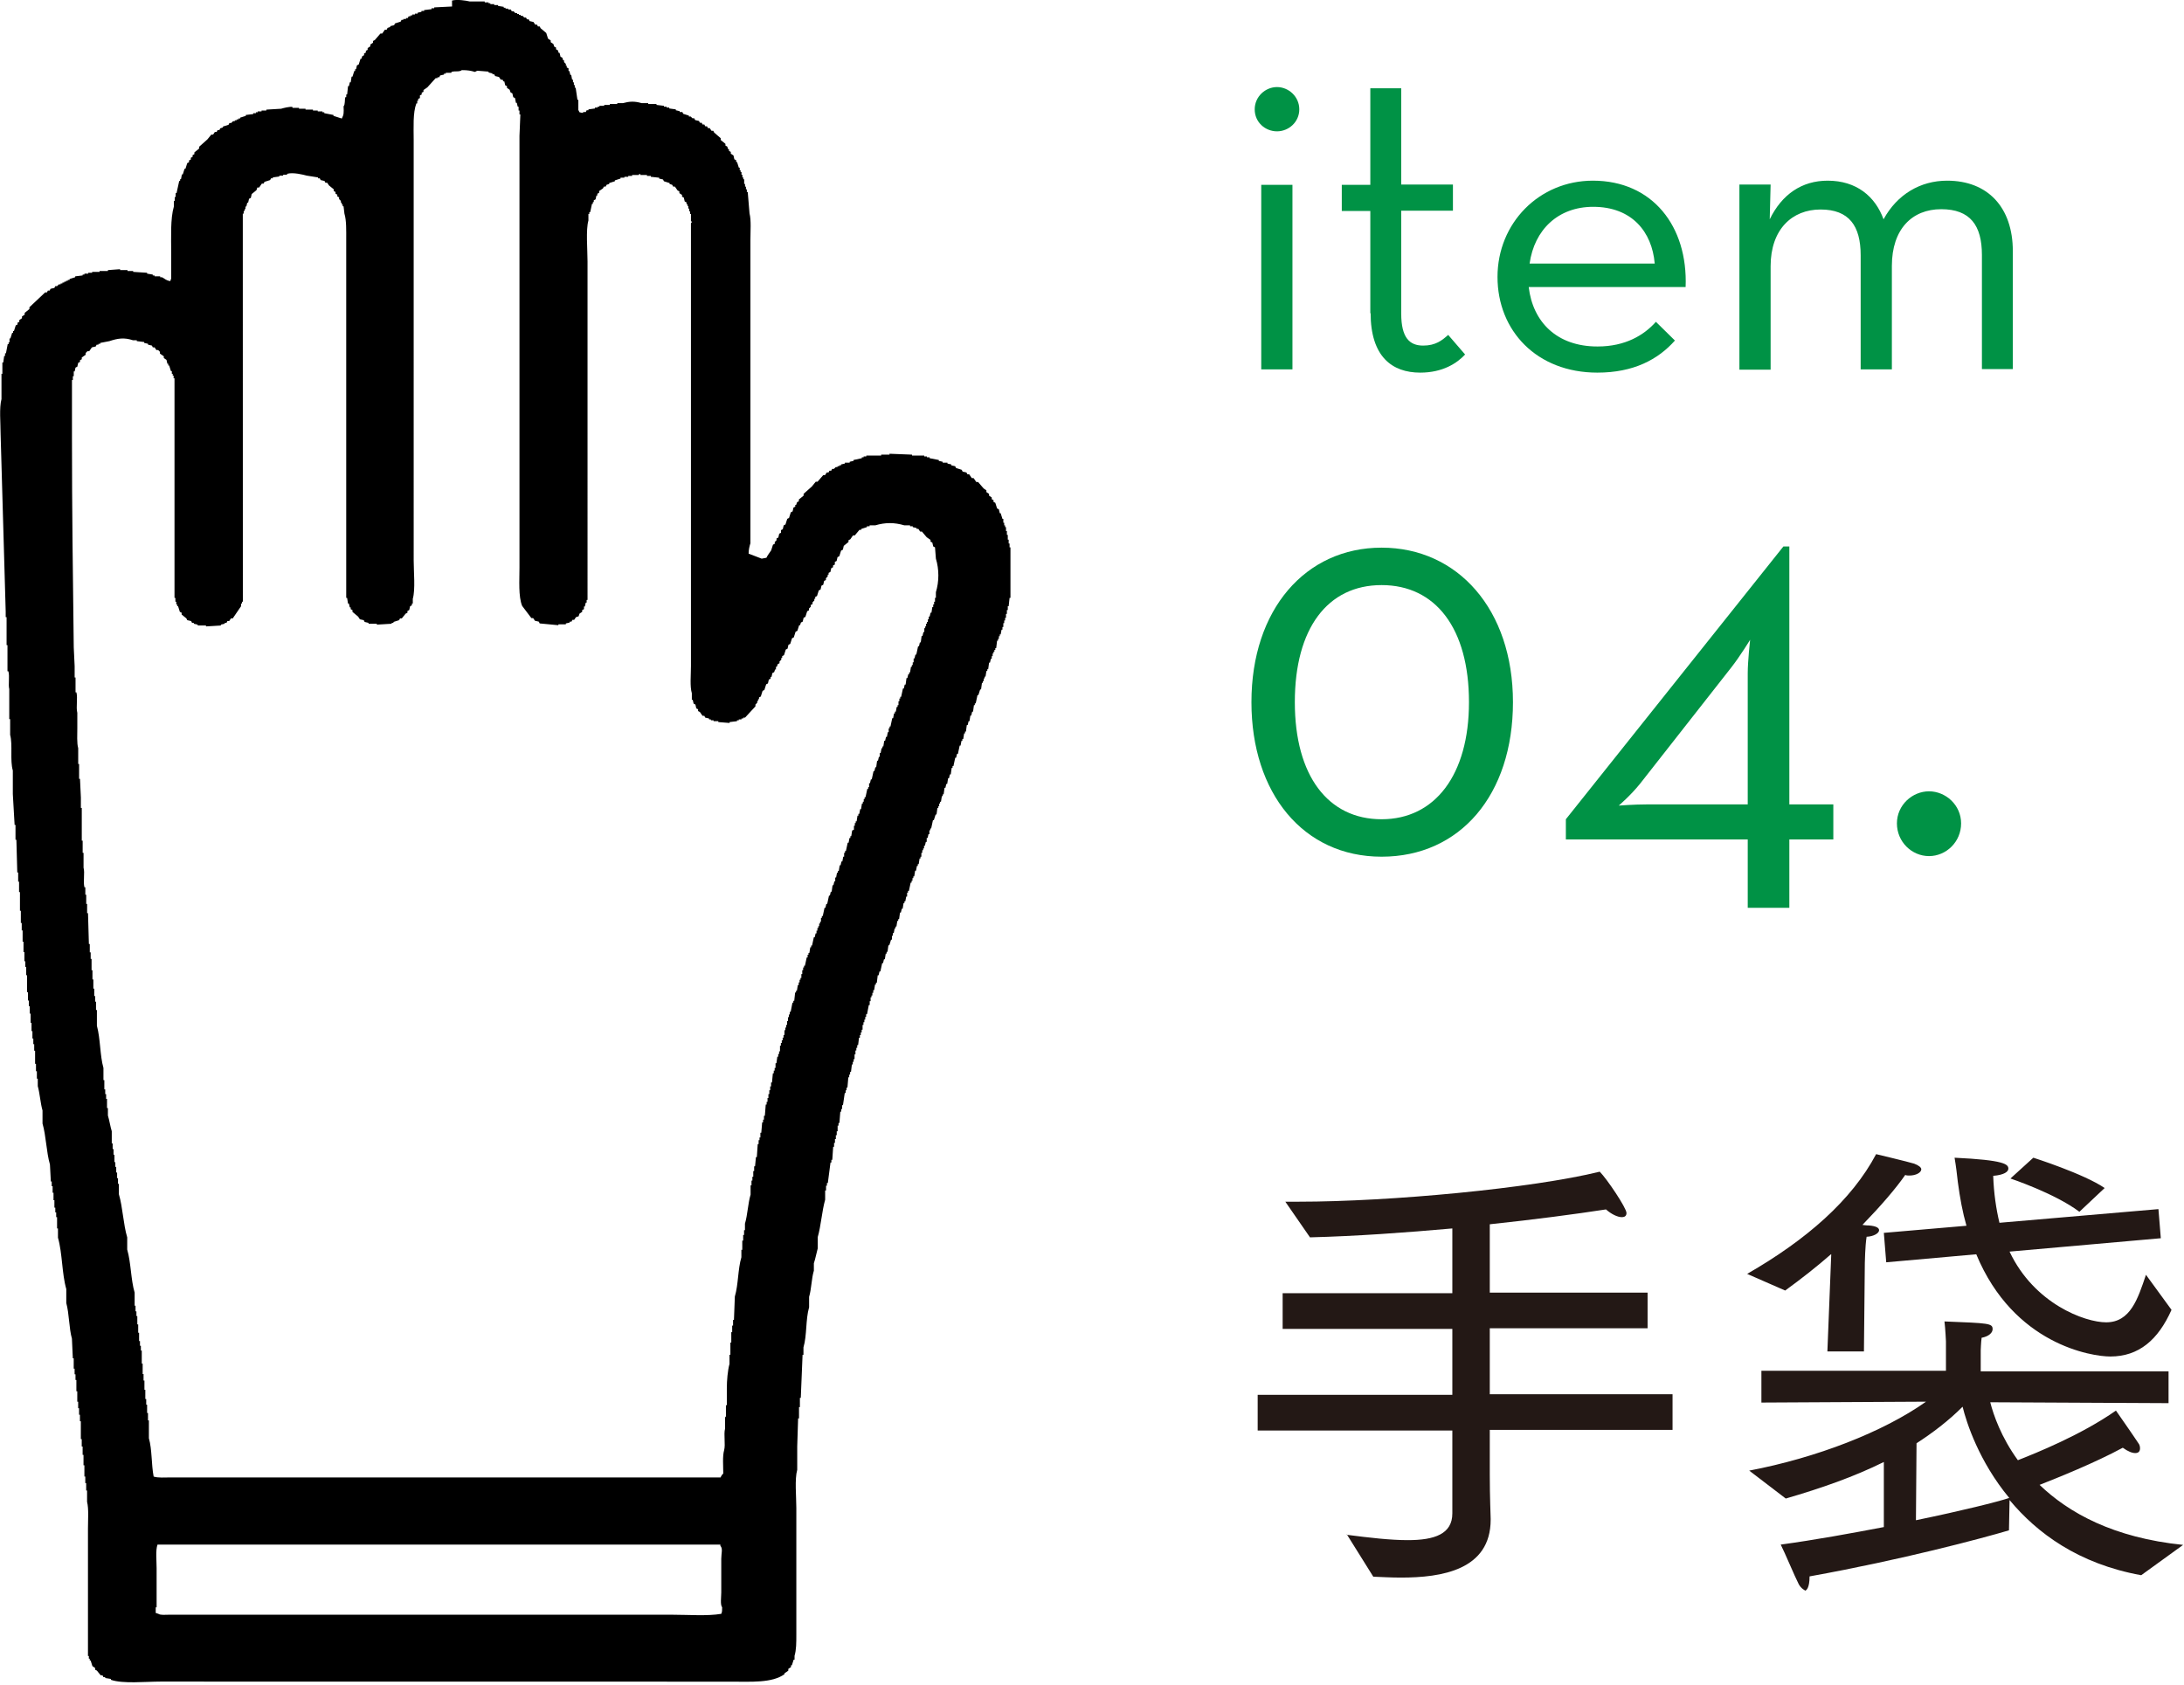
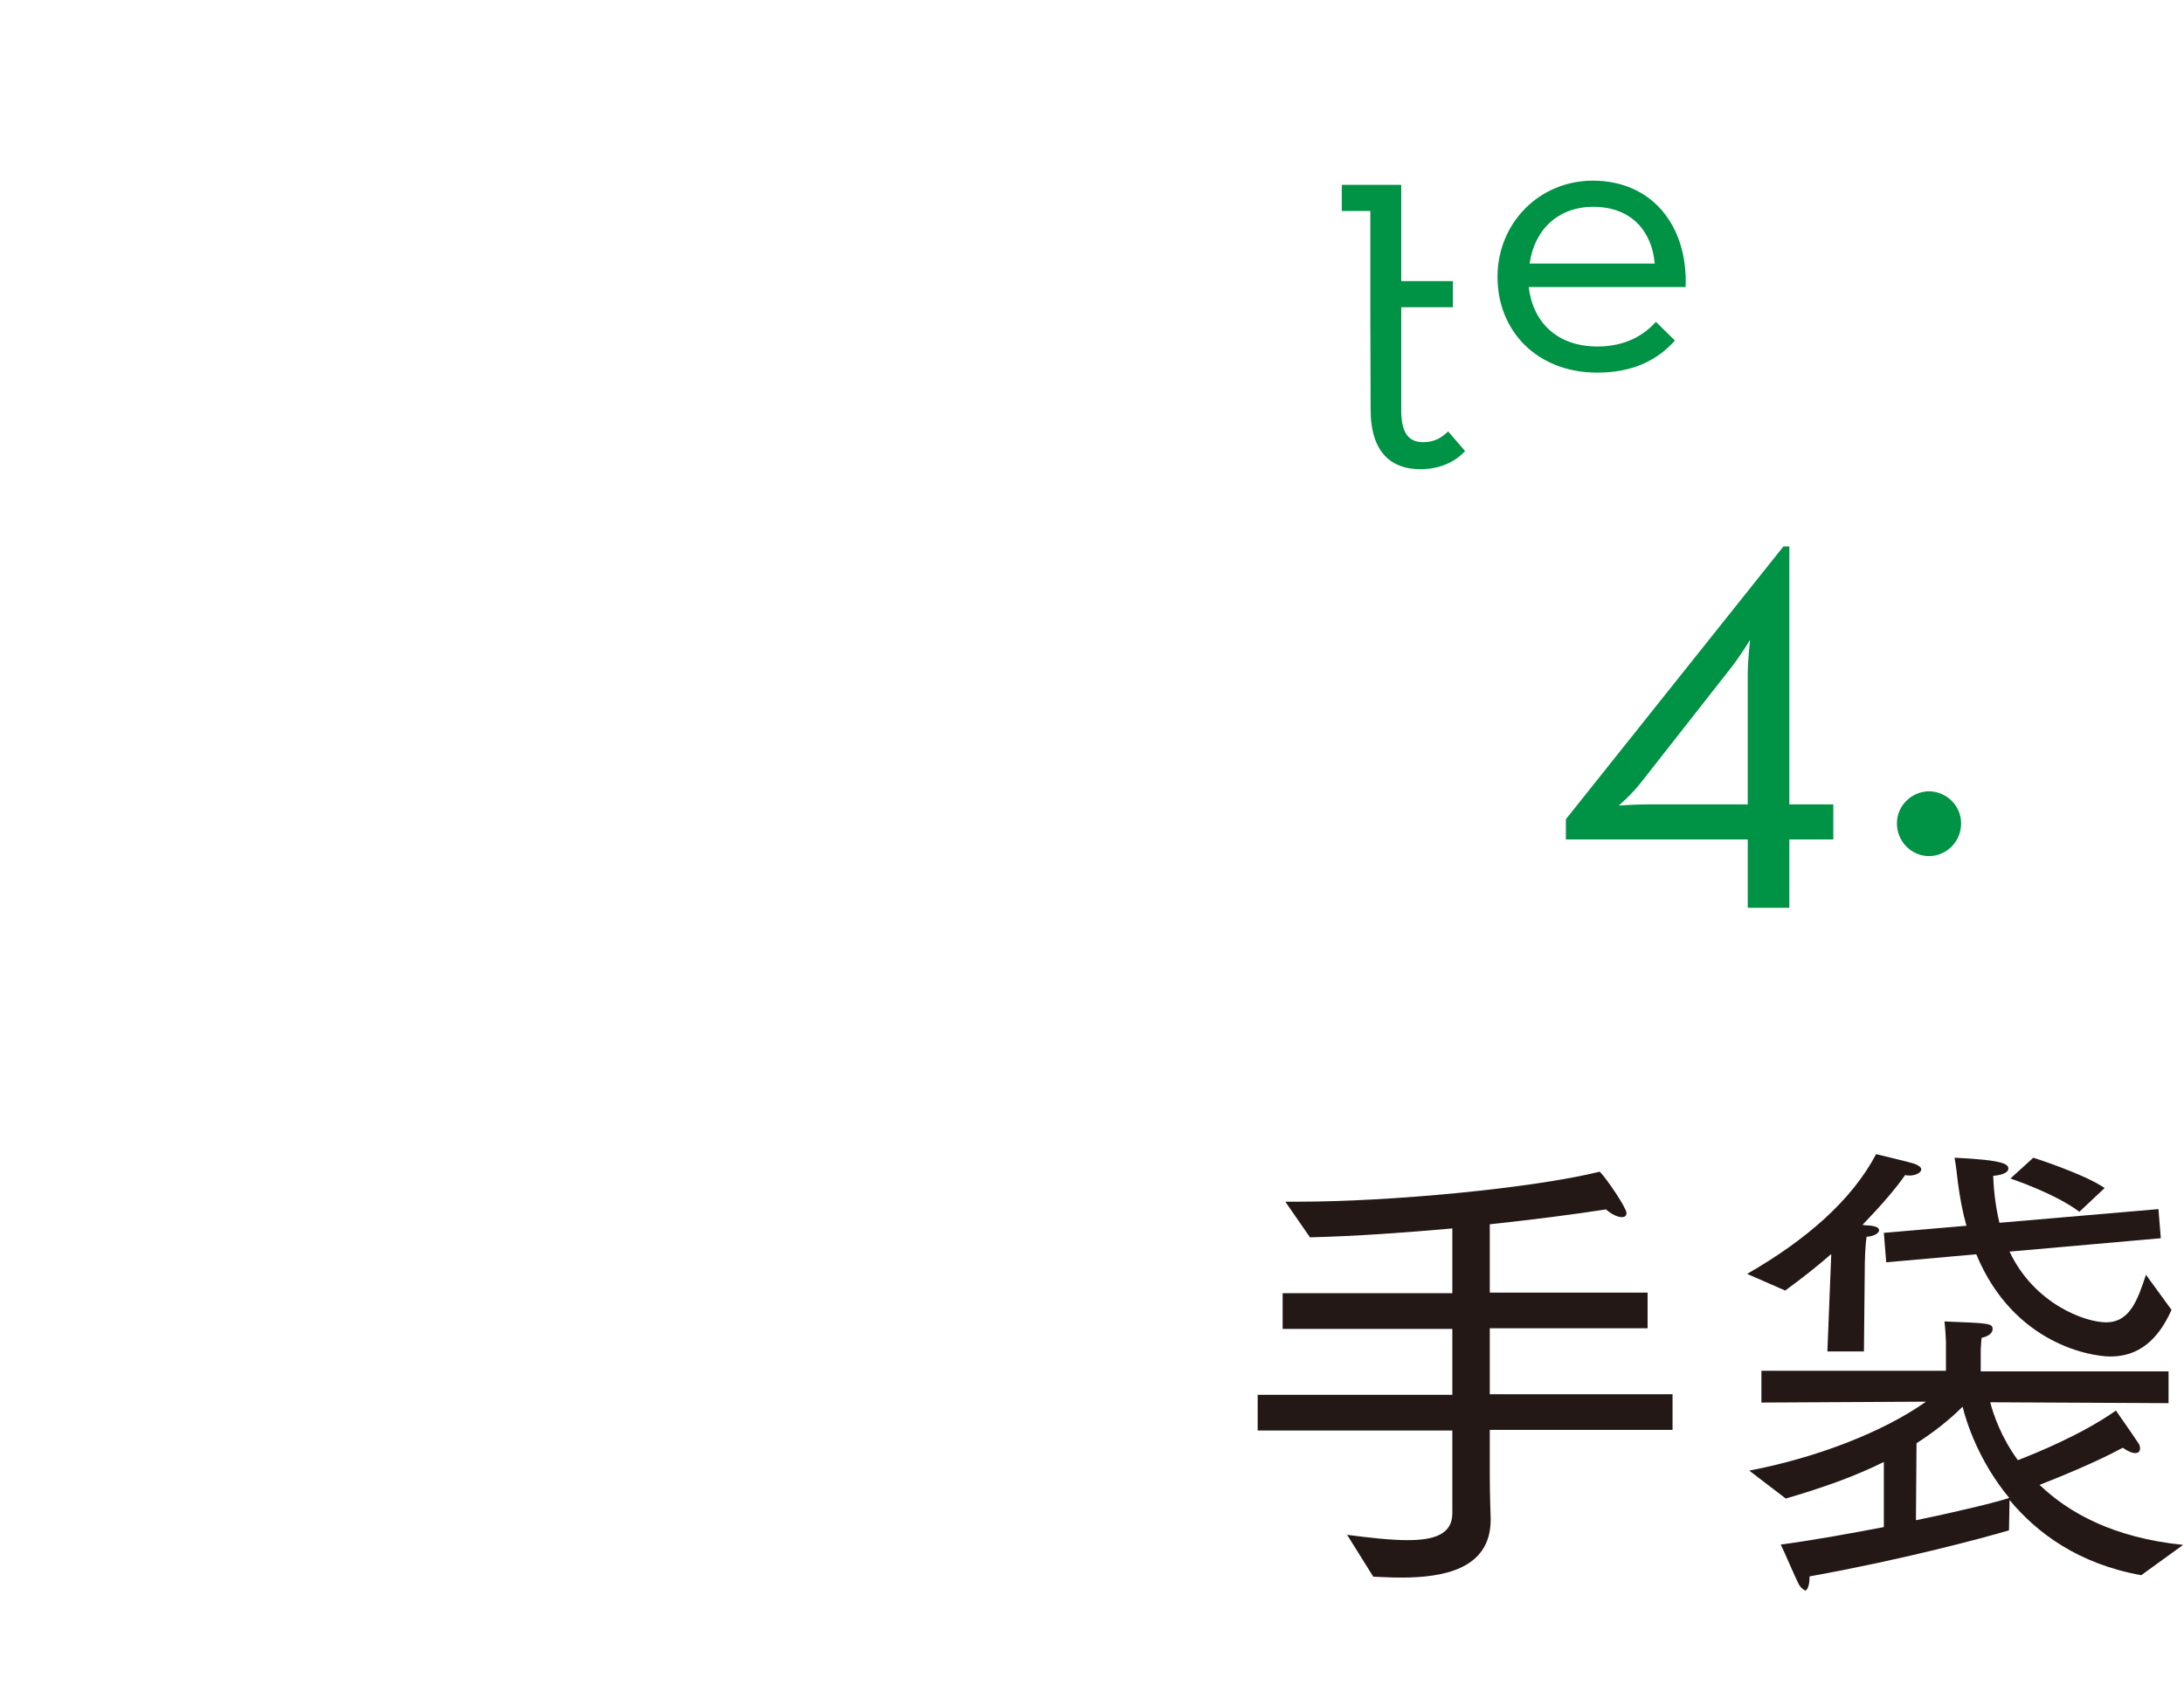
<svg xmlns="http://www.w3.org/2000/svg" id="_イヤー_2" viewBox="0 0 73.49 56.7">
  <defs>
    <style>.cls-1{fill:#009245;}.cls-2{fill:#231815;}.cls-3{fill-rule:evenodd;}</style>
  </defs>
  <g id="obj">
    <g>
-       <path class="cls-3" d="M25.63,18.8l.16-.03c.04-.09,.11-.17,.16-.25l.06-.19,.06-.03v-.06l.06-.06v-.06l.06-.03,.03-.13,.06-.03v-.09l.06-.03,.03-.13,.06-.03,.06-.19,.06-.03,.06-.19,.06-.03,.03-.13,.06-.03v-.06h.03l.03-.09,.06-.03v-.06l.16-.13v-.06l.28-.25,.13-.16h.06l.19-.22h.06l.06-.09h.06l.03-.06h.06l.03-.06h.06l.06-.06h.06v-.03h.06v-.03h.06v-.03l.13-.03v-.03h.16v-.03l.13-.03v-.03l.28-.06v-.03h.06v-.03h.09v-.03h.5v-.03h.28v-.03l.76,.03v.03h.41v.03h.09v.03h.09v.03l.31,.06v.03l.13,.03v.03h.16v.03l.13,.03v.03l.13,.03,.03,.06,.19,.06,.03,.06,.13,.03,.03,.06h.06l.09,.13h.06l.09,.13h.06l.19,.22,.09,.06v.06l.09,.06v.06l.09,.06v.06l.06,.03v.06l.06,.03,.06,.19,.06,.03,.03,.13h.03l.06,.19h.03v.13h.03v.09h.03v.06h.03v.13h.03v.13h.03v.16h.03v.13h.03v.13h.03v1.7h-.03l-.03,.28h-.03v.13h-.03v.13h-.03v.13h-.03v.09h-.03v.09h-.03v.13h-.03v.09h-.03l-.03,.16h-.03v.06h-.03v.09h-.03v.06h-.03l-.03,.25h-.03v.06h-.03v.06h-.03v.06h-.03v.09h-.03v.09h-.03l-.03,.13h-.03l-.03,.22h-.03v.06h-.03l-.03,.19h-.03v.06h-.03v.09h-.03v.06h-.03l-.03,.22h-.03l-.06,.19h-.03l-.06,.28h-.03v.06h-.03l-.03,.22h-.03l-.03,.13h-.03l-.03,.19h-.03l-.03,.13h-.03l-.03,.22h-.03v.06h-.03l-.03,.19h-.03v.06h-.03l-.03,.16h-.03l-.06,.28h-.03l-.03,.13h-.03l-.06,.28h-.03v.06h-.03l-.03,.22h-.03l-.03,.13h-.03l-.03,.19h-.03l-.03,.13h-.03l-.03,.22h-.03v.06h-.03l-.03,.19h-.03v.06h-.03v.09h-.03v.06h-.03l-.03,.22h-.03l-.06,.19h-.03l-.06,.28h-.03v.06h-.03v.13h-.03l-.03,.13h-.03v.13h-.03l-.03,.13h-.03v.09h-.03v.06h-.03v.09h-.03v.13h-.03v.06h-.03l-.03,.19h-.03v.06h-.03l-.03,.16h-.03l-.03,.19h-.03v.06h-.03v.09h-.03v.06h-.03l-.06,.28h-.03v.06h-.03v.13h-.03l-.03,.16h-.03v.06h-.03l-.03,.19h-.03l-.03,.13h-.03l-.03,.22h-.03v.06h-.03l-.03,.19h-.03v.06h-.03l-.03,.16h-.03v.09h-.03v.13h-.03l-.06,.19h-.03l-.03,.22h-.03v.06h-.03l-.03,.19h-.03l-.03,.13h-.03l-.06,.28h-.03l-.03,.13h-.03l-.03,.25h-.03v.06h-.03l-.03,.19h-.03v.09h-.03v.09h-.03v.06h-.03v.13h-.03v.13h-.03l-.06,.31h-.03v.09h-.03v.09h-.03v.09h-.03v.09h-.03v.16h-.03v.09h-.03v.09h-.03v.09h-.03l-.03,.25h-.03v.09h-.03v.09h-.03v.13h-.03v.16h-.03v.09h-.03v.09h-.03l-.03,.25h-.03v.09h-.03v.09h-.03l-.03,.35h-.03v.09h-.03v.09h-.03l-.06,.41h-.03v.13h-.03v.09h-.03l-.03,.38h-.03v.09h-.03v.19h-.03v.13h-.03v.13h-.03v.13h-.03v.13h-.03l-.03,.44h-.03v.09h-.03l-.09,.69h-.03v.09h-.03v.16h-.03v.31c-.11,.39-.14,.88-.25,1.26v.38c-.04,.14-.08,.36-.13,.5v.25c-.08,.26-.08,.61-.16,.88v.35c-.12,.41-.07,.95-.19,1.35v.25h-.03l-.06,1.45h-.03v.31h-.03v.38h-.03l-.03,.94v.79c-.09,.32-.03,.9-.03,1.29v4.25c0,.28,0,.52-.06,.72v.13h-.03l-.06,.19h-.03v.06l-.09,.06v.06l-.13,.09v.03c-.42,.3-1.11,.25-1.82,.25H5.4c-.51,0-1.27,.08-1.67-.06v-.03l-.19-.03v-.03h-.06l-.03-.06h-.06l-.13-.16-.06-.03v-.06l-.09-.06-.06-.19h-.03v-.06h-.03v-.09h-.03v-4.28c0-.29,.03-.68-.03-.91v-.38h-.03v-.25h-.03v-.22h-.03v-.38h-.03v-.35h-.03v-.28h-.03v-.25h-.03v-.6h-.03v-.22h-.03v-.22h-.03v-.22h-.03v-.35h-.03v-.38h-.03v-.19h-.03v-.19h-.03v-.35h-.03l-.03-.66c-.1-.35-.09-.84-.19-1.2v-.47c-.15-.52-.13-1.21-.28-1.73v-.31h-.03v-.38h-.03v-.16h-.03v-.16h-.03v-.25h-.03v-.25h-.03v-.22h-.03v-.16h-.03l-.03-.57c-.12-.41-.13-.97-.25-1.38v-.44c-.07-.24-.09-.57-.16-.82v-.25h-.03v-.25h-.03v-.25h-.03v-.44h-.03v-.22h-.03v-.19h-.03v-.25h-.03v-.28h-.03v-.31h-.03v-.25h-.03v-.19h-.03v-.28h-.03v-.57h-.03v-.28h-.03v-.19h-.03v-.31h-.03v-.35h-.03v-.38h-.03v-.25h-.03v-.41h-.03v-.63h-.03v-.35h-.03v-.31h-.03l-.03-1.1h-.03v-.5h-.03l-.06-1.04v-.79c-.1-.34,0-.86-.09-1.2v-.53h-.03v-1.01c-.04-.15,.02-.43-.03-.6h-.03v-.88h-.03v-.94h-.03v-.19L.02,14.59c0-.36-.05-.86,.03-1.16v-.85h.03v-.38h.03l.03-.22h.03v-.09h.03l.06-.31h.03v-.06h.03v-.13h.03l.06-.19h.03v-.06h.03l.06-.19,.06-.03v-.06l.06-.03v-.06l.09-.06v-.06l.09-.06v-.06l.16-.13v-.06l.53-.5h.06l.03-.06h.06l.03-.06,.13-.03,.03-.06h.06l.06-.06h.06v-.03h.06v-.03h.06v-.03h.06v-.03h.06v-.03h.06v-.03l.19-.06v-.03l.25-.03v-.03h.06v-.03h.13v-.03h.13v-.03h.25v-.03h.28v-.03l.41-.03v.03h.25v.03h.19v.03l.47,.03v.03l.19,.03v.03h.06v.03h.19v.03h.06c.1,.05,.13,.11,.28,.13l.03-.09s0-.67,0-.85c0-.55-.03-1.16,.09-1.57v-.19h.03v-.13h.03v-.13h.03l.09-.41h.03v-.06h.03l.03-.16h.03l.06-.19h.03l.06-.19,.06-.03v-.06l.06-.03v-.06l.06-.03v-.06l.06-.03v-.06l.16-.13v-.06l.28-.25,.13-.16h.06l.06-.09h.06l.03-.06h.06l.03-.06,.09-.03v-.03l.19-.06,.03-.06h.06l.06-.06h.06v-.03h.06v-.03h.06v-.03h.06v-.03l.19-.06v-.03l.25-.03v-.03h.09v-.03h.06v-.03h.13v-.03h.16v-.03l.5-.03c.06-.02,.3-.08,.38-.06v.03h.22v.03h.22v.03h.25v.03h.16v.03h.16v.03h.06v.03l.31,.06v.03l.28,.09c.07-.13,.07-.2,.06-.41,.06-.07,.03-.21,.06-.31h.03v-.09h.03l.03-.28h.03l.03-.13h.03l.03-.19h.03l.06-.19h.03v-.06h.03l.03-.13,.06-.03,.06-.19h.03l.03-.09,.06-.03v-.06l.06-.03v-.06l.06-.03v-.06l.09-.06v-.06l.09-.06v-.06l.06-.03,.19-.22h.06l.09-.13h.06l.03-.06,.09-.03v-.03l.13-.03,.03-.06,.19-.06,.03-.06h.06v-.03h.09v-.03h.06l.03-.06h.06v-.03h.06v-.03h.09v-.03h.09v-.03l.13-.03v-.03h.09v-.03l.25-.03v-.03h.09v-.03l.6-.03V.02c.16-.05,.48,0,.6,.03h.5v.03h.13v.03h.06v.03h.13v.03h.13v.03l.19,.03v.03h.06v.03h.09v.03h.09l.03,.06h.06l.06,.06h.06v.03h.06v.03h.06v.03h.06l.06,.06h.06l.03,.06h.06l.03,.06,.13,.03,.06,.09h.06l.03,.06h.06l.03,.06,.19,.16,.06,.19,.09,.06v.06l.09,.06,.03,.09,.06,.03v.06l.06,.03,.03,.09h.03l.03,.13,.06,.03,.03,.09h.03v.06l.06,.06v.06h.03v.06l.06,.03v.09h.03l.03,.13h.03l.03,.16h.03v.09h.03v.09h.03v.09h.03l.06,.41h.03v.35s.02,0,.03,.06c.05,.02,.05,.02,.13,.03v-.03h.09l.03-.06h.06v-.03l.22-.03v-.03h.09v-.03h.06v-.03h.16v-.03h.19v-.03h.25v-.03h.19c.22-.06,.39-.07,.63,0h.22v.03h.28v.03l.25,.03v.03h.09v.03h.09v.03l.22,.03v.03l.13,.03v.03h.09l.03,.06,.19,.06v.03h.06l.06,.06h.06l.03,.06,.13,.03,.03,.06h.06l.03,.06h.06l.03,.06h.06l.03,.06h.06l.06,.09h.06l.03,.06,.22,.19v.06l.16,.13v.06l.06,.03,.03,.09h.03v.06l.06,.03v.06l.09,.06,.03,.13,.06,.03v.06h.03l.06,.19h.03v.09h.03v.06h.03v.09h.03v.09h.03v.06h.03v.16h.03v.09h.03v.09h.03v.09h.03l.06,.72c.06,.23,.03,.6,.03,.88v10.22c-.03,.1-.06,.21-.06,.35ZM16.06,2.38l.38,.03v.03l.13,.03v.03h.06l.03,.06,.13,.03,.06,.09h.06l.03,.06h.03l.03,.13,.06,.03v.06l.09,.06,.03,.09,.06,.03,.03,.13,.06,.03,.03,.16h.03l.03,.13h.03v.13h.03v.13h.03l-.03,.72v14.53c0,.44-.04,.97,.09,1.29l.31,.41h.06l.06,.09,.13,.03,.03,.06,.63,.06v-.03h.25v-.03l.13-.03v-.03h.06l.03-.06h.06l.06-.09,.09-.03,.03-.09,.09-.06v-.06l.06-.03v-.09h.03l.03-.13h.03v-.09h.03V8.8c0-.39-.06-1.07,.03-1.38v-.22h.03v-.06h.03l.06-.28h.03v-.06h.03v-.06l.06-.03,.03-.13h.03v-.06l.06-.03v-.06l.13-.09,.03-.06h.06l.03-.06,.09-.03v-.03l.19-.06v-.03l.19-.06v-.03h.13v-.03h.13v-.03h.13v-.03h.22s0-.04,.06-.03v.03h.22v.03h.13v.03l.28,.03v.03l.13,.03,.03,.06,.19,.06v.03l.09,.03,.03,.06h.06l.09,.13,.06,.03v.06l.09,.06v.06l.06,.03,.03,.13,.06,.03v.06h.03v.06h.03v.09h.03v.09h.03v.09h.03v.25h.03c0,.05-.03,.06-.03,.06v14.91c0,.29-.04,.68,.03,.91v.22h.03l.03,.13,.06,.03,.03,.13,.06,.03v.06l.06,.03,.09,.13h.06l.03,.06,.13,.03v.03h.06v.03h.09v.03h.16v.03l.38,.03v-.03l.25-.03v-.03h.06v-.03h.09v-.03h.06v-.03h.06l.35-.38v-.06l.06-.06v-.06h.03v-.06h.03v-.06l.06-.03,.06-.19,.06-.03,.06-.19,.06-.03,.03-.13,.06-.03v-.06h.03l.03-.13,.06-.03,.03-.09h.03v-.09h.03l.03-.09,.06-.03v-.06l.06-.06v-.06h.03v-.06l.06-.03,.06-.19,.06-.03,.03-.13,.06-.03,.06-.19,.06-.03,.06-.19,.06-.03,.06-.19h.03l.03-.09,.06-.03,.03-.13,.06-.03,.06-.19,.06-.03v-.06l.06-.06v-.06l.06-.03v-.06l.06-.06v-.06h.03v-.06l.06-.03,.06-.19,.06-.03,.03-.13,.06-.03,.03-.13,.06-.03v-.06l.06-.06v-.06h.03v-.06l.06-.03,.03-.13,.06-.03v-.06l.06-.03v-.09l.06-.03,.03-.13,.06-.03,.06-.19,.06-.03,.03-.13,.16-.13v-.06l.06-.03,.09-.13h.06l.16-.19h.06v-.03l.19-.06v-.03h.09v-.03h.19c.34-.1,.64-.1,.98,0h.19v.03h.09v.03l.13,.03v.03h.06l.06,.09h.06l.16,.19,.13,.09v.06l.06,.03,.03,.13,.06,.03,.03,.38c.11,.36,.11,.77,0,1.13v.19h-.03v.13h-.03v.09h-.03v.09h-.03l-.03,.19h-.03l-.03,.13h-.03v.09h-.03v.09h-.03v.06h-.03v.09h-.03v.06h-.03v.13h-.03l-.03,.13h-.03l-.03,.22h-.03l-.03,.13h-.03l-.06,.28h-.03l-.03,.13h-.03v.13h-.03v.09h-.03v.06h-.03l-.03,.19h-.03v.06h-.03l-.03,.13h-.03l-.03,.22h-.03l-.03,.13h-.03l-.06,.28h-.03v.06h-.03v.09h-.03v.13h-.03v.06h-.03l-.03,.16h-.03v.06h-.03l-.03,.16h-.03l-.06,.28h-.03v.06h-.03v.13h-.03l-.03,.16h-.03l-.03,.13h-.03l-.03,.19h-.03v.06h-.03l-.03,.16h-.03v.13h-.03l-.03,.13h-.03l-.03,.22h-.03l-.03,.13h-.03l-.06,.28h-.03l-.03,.13h-.03v.13h-.03v.06h-.03l-.06,.28h-.03v.06h-.03v.09h-.03v.06h-.03l-.03,.19h-.03l-.03,.16h-.03v.06h-.03l-.03,.19h-.03v.06h-.03v.09h-.03v.13l-.06,.03-.03,.19h-.03v.06h-.03l-.03,.16h-.03l-.06,.28h-.03v.06h-.03v.13h-.03l-.03,.16h-.03l-.03,.13h-.03l-.03,.19h-.03v.06h-.03l-.03,.16h-.03v.13h-.03l-.03,.13h-.03l-.03,.22h-.03l-.03,.13h-.03l-.06,.28h-.03l-.03,.13h-.03l-.06,.28h-.03v.06h-.03v.13h-.03v.06h-.03v.09h-.03v.06h-.03v.09h-.03v.09h-.03l-.03,.13h-.03l-.06,.28h-.03v.06h-.03l-.03,.19h-.03v.06h-.03v.09h-.03l-.06,.28h-.03v.06h-.03v.09h-.03v.13h-.03v.13h-.03v.06h-.03v.09h-.03v.09h-.03l-.03,.19h-.03v.06h-.03l-.03,.28h-.03v.06h-.03l-.06,.31h-.03v.09h-.03v.09h-.03v.13h-.03v.13h-.03v.09h-.03v.09h-.03v.16h-.03v.09h-.03v.09h-.03v.09h-.03v.09h-.03v.19h-.03v.09h-.03v.09h-.03l-.03,.22h-.03v.16h-.03v.09h-.03v.09h-.03l-.03,.31h-.03v.13h-.03v.13h-.03v.13h-.03v.13h-.03v.13h-.03v.09h-.03l-.03,.38h-.03v.13h-.03v.09h-.03l-.03,.35h-.03v.16h-.03v.09h-.03v.13h-.03l-.03,.44h-.03l-.03,.31h-.03v.16h-.03v.19h-.03v.13h-.03v.16h-.03v.31c-.09,.3-.1,.68-.19,.98v.22h-.03v.16h-.03v.19h-.03v.31h-.03v.25c-.12,.4-.1,.92-.22,1.32l-.03,.79h-.03v.19h-.03v.22h-.03v.35h-.03v.41h-.03v.31c-.06,.21-.09,.56-.09,.82v.57h-.03v.38s-.03,0-.03,.06v.35c-.05,.19,.02,.53-.03,.72-.06,.2-.03,.54-.03,.79-.04,.03-.07,.08-.09,.13H5.74c-.19,0-.43,.02-.57-.03-.08-.42-.05-.9-.16-1.29v-.6h-.03v-.25h-.03v-.28h-.03v-.19h-.03v-.31h-.03v-.31h-.03v-.22h-.03v-.35h-.03v-.44h-.03v-.16h-.03v-.16h-.03v-.28h-.03v-.28h-.03v-.28h-.03v-.16h-.03v-.19h-.03v-.44c-.13-.44-.12-1-.25-1.45v-.41c-.13-.43-.15-1.01-.28-1.45v-.35h-.03v-.19h-.03v-.19h-.03v-.19h-.03v-.16h-.03v-.25h-.03v-.19h-.03v-.19h-.03v-.41c-.05-.16-.08-.37-.13-.53v-.25h-.03v-.31h-.03v-.16h-.03v-.16h-.03v-.31h-.03v-.41c-.12-.42-.1-.98-.22-1.42v-.53h-.03v-.28h-.03v-.19h-.03v-.25h-.03v-.31h-.03v-.31h-.03v-.38h-.03v-.22h-.03v-.28h-.03l-.03-1.04h-.03v-.31h-.03v-.31h-.03v-.25h-.03c-.05-.19,.02-.49-.03-.66v-.5h-.03v-.41h-.03v-1.1h-.03v-.35l-.03-.63h-.03v-.5h-.03v-.53c-.05-.17-.03-.47-.03-.69v-.5c-.05-.19,.02-.5-.03-.69h-.03v-.5h-.03v-.38l-.03-.63c-.03-2.39-.06-4.64-.06-7.05v-1.95h.03v-.13h.03v-.16h.03l.03-.13,.06-.03,.03-.13,.06-.03v-.06l.06-.03v-.06l.13-.09v-.06l.06-.06h.06l.09-.13,.13-.03,.03-.06h.06v-.03h.06v-.03l.31-.06c.27-.09,.49-.13,.79-.03h.13v.03l.25,.03v.03l.13,.03v.03l.13,.03,.03,.06h.06l.06,.09h.06l.06,.06v.06l.13,.09v.06l.09,.06,.03,.13h.03v.06h.03l.06,.19h.03v.09h.03v.06h.03v.09h.03v7.39h.03v.13h.03v.09h.03v.06h.03l.06,.19,.06,.03v.06l.16,.13,.03,.06,.13,.03,.03,.06h.06v.03l.13,.03v.03h.28v.03l.5-.03v-.03l.13-.03v-.03h.06l.03-.06h.06l.06-.09h.06l.28-.41v-.09h.03v-.06h.03V7.19h.03v-.09h.03v-.06h.03v-.09h.03l.03-.13h.03l.03-.13,.06-.03,.03-.13,.16-.13,.03-.09h.06l.09-.13h.06l.03-.06,.19-.06,.03-.06h.06v-.03l.22-.03v-.03h.13v-.03h.13v-.03c.2-.06,.55,.03,.66,.06l.38,.06v.03h.06l.03,.06,.13,.03,.03,.06h.06l.06,.09,.16,.13v.06l.06,.03v.06l.06,.03v.06l.06,.03v.06l.06,.06v.06h.03v.06h.03v.06h.03l.03,.25c.07,.23,.06,.56,.06,.88v12.05h.03l.03,.19h.03l.03,.13h.03v.06l.06,.03v.06l.19,.16,.06,.09,.13,.03,.03,.06,.13,.03v.03h.28v.03l.5-.03v-.03h.06v-.03l.19-.06,.03-.06h.06l.13-.16,.06-.03v-.06l.06-.03,.03-.13,.06-.03v-.06h.03v-.16c.09-.31,.03-.91,.03-1.29V4.71c0-.43-.03-.91,.09-1.23h.03v-.09h.03v-.06l.06-.03v-.09l.06-.03v-.06l.06-.03v-.06l.13-.09,.28-.31h.06v-.03h.06l.03-.06,.13-.03v-.03h.06v-.03h.19v-.03c.13-.04,.26,.01,.35-.06,.21,0,.3,.02,.44,.06Zm8.18,49.61v.03c.09,.1,.03,.25,.03,.44v1.13c0,.14-.04,.42,.03,.5,0,.1,0,.16-.03,.22-.47,.08-1.11,.03-1.64,.03H5.68c-.11,0-.28,.02-.35-.03l-.09-.03v-.19h.03v-1.32c0-.25-.04-.59,.03-.79H24.24Z" />
      <g>
        <g>
          <path class="cls-2" d="M45.32,51.65c.77,.1,1.47,.18,2.05,.18,.91,0,1.5-.21,1.5-.9v-2.79h-6.55v-1.2h6.55v-2.22h-5.71v-1.2h5.71v-2.18c-1.57,.14-3.22,.26-4.79,.3l-.83-1.2h.45c3.09,0,7.86-.45,10.13-1.01,.24,.24,.9,1.22,.9,1.39,0,.1-.06,.14-.16,.14-.14,0-.35-.1-.53-.26-1.04,.16-2.4,.34-3.91,.5v2.3h5.31v1.2h-5.31v2.22h6.15v1.2h-6.15v1.5c0,.78,.03,1.38,.03,1.49v.03c0,1.7-1.66,1.95-3.02,1.95-.34,0-.66-.02-.93-.03l-.9-1.44Z" />
          <path class="cls-2" d="M61.61,42.21c-.48,.42-.99,.82-1.54,1.22l-1.28-.56c2-1.15,3.52-2.48,4.34-4.03,0,0,1.09,.26,1.28,.32,.16,.06,.24,.13,.24,.19,0,.11-.18,.21-.4,.21-.05,0-.1,0-.14-.02-.32,.46-.82,1.04-1.44,1.68,.11,.02,.21,.02,.22,.02,.24,.02,.34,.08,.34,.16,0,.1-.18,.21-.42,.22-.05,.3-.06,.88-.06,.88l-.03,2.98h-1.23l.13-3.27Zm-.87,11.3c-.06,0-.16-.1-.21-.19-.14-.27-.48-1.09-.61-1.34,1.17-.16,2.37-.38,3.47-.59v-2.19c-1.01,.5-2.1,.88-3.3,1.23l-1.23-.94c2.26-.43,4.51-1.3,5.95-2.32l-5.54,.03v-1.07h6.21v-.99s-.02-.43-.05-.67c1.49,.06,1.62,.06,1.62,.26,0,.11-.11,.24-.37,.29-.02,.14-.03,.42-.03,.42v.71h6.32v1.07l-6-.03c.11,.43,.37,1.18,.93,1.95,.61-.24,2.13-.85,3.3-1.67,0,0,.58,.83,.75,1.09,.05,.06,.06,.13,.06,.18,0,.1-.05,.16-.16,.16-.1,0-.24-.05-.42-.18-.94,.51-2.19,1.01-2.8,1.25,.98,.94,2.48,1.78,4.83,2.02l-1.41,1.02c-2.11-.38-3.51-1.42-4.43-2.53l-.02,1.02c-.91,.27-3.6,.99-6.71,1.55,0,.4-.11,.48-.16,.48h-.02Zm2.64-12.02l2.79-.24c-.13-.45-.22-.94-.29-1.47-.03-.27-.06-.53-.11-.82,1.68,.08,1.81,.22,1.81,.37,0,.1-.14,.21-.51,.24,.02,.59,.1,1.12,.21,1.58l5.35-.46,.08,.98-5.09,.45c.83,1.76,2.54,2.38,3.25,2.38,.82,0,1.07-.8,1.34-1.6l.86,1.18c-.45,1.01-1.1,1.57-2.06,1.57-.62,0-3.25-.4-4.51-3.44l-3.03,.27-.08-.99Zm1.09,9.67c1.55-.32,2.75-.62,3.14-.75-1.02-1.23-1.44-2.54-1.57-3.07-.48,.48-1.01,.88-1.55,1.23l-.02,2.59Zm3.95-12.2s1.7,.54,2.4,1.02l-.85,.8c-.82-.62-2.32-1.12-2.32-1.12l.77-.7Z" />
        </g>
        <g>
-           <path class="cls-1" d="M42.22,3.68c0-.43,.36-.75,.75-.75s.75,.32,.75,.75-.36,.74-.75,.74-.75-.3-.75-.74Zm.22,2.54h1.05v6.21h-1.05V6.21Z" />
-           <path class="cls-1" d="M46.11,10.55v-3.45h-.96v-.88h.96V2.97h1.04v3.24h1.74v.88h-1.74v3.46c0,.83,.29,1.08,.74,1.08,.42,0,.64-.18,.84-.36l.57,.66c-.27,.29-.75,.61-1.51,.61-.95,0-1.67-.54-1.67-2.01Z" />
+           <path class="cls-1" d="M46.11,10.55v-3.45h-.96v-.88h.96h1.04v3.24h1.74v.88h-1.74v3.46c0,.83,.29,1.08,.74,1.08,.42,0,.64-.18,.84-.36l.57,.66c-.27,.29-.75,.61-1.51,.61-.95,0-1.67-.54-1.67-2.01Z" />
          <path class="cls-1" d="M53.76,11.66c.93,0,1.56-.38,1.96-.83l.64,.63c-.57,.64-1.39,1.08-2.61,1.08-2.04,0-3.36-1.41-3.36-3.22s1.4-3.24,3.21-3.24c2,0,3.2,1.53,3.12,3.58h-5.28c.14,1.18,.95,2,2.31,2Zm1.92-2.79c-.09-1.07-.77-1.91-2.07-1.91-1.18,0-1.98,.77-2.14,1.91h4.21Z" />
-           <path class="cls-1" d="M58.53,6.21h1.05l-.03,1.17c.41-.84,1.08-1.3,1.95-1.3,.97,0,1.6,.53,1.88,1.3,.46-.84,1.24-1.3,2.14-1.3,1.37,0,2.21,.9,2.21,2.37v3.97h-1.04v-3.84c0-.99-.39-1.54-1.37-1.54s-1.66,.67-1.66,1.91v3.48h-1.05v-3.84c0-.99-.39-1.54-1.35-1.54s-1.68,.67-1.68,1.91v3.48h-1.05V6.21Z" />
-           <path class="cls-1" d="M42.11,23.63c0-3.12,1.82-5.2,4.38-5.2s4.42,2.08,4.42,5.2-1.78,5.2-4.42,5.2-4.38-2.14-4.38-5.2Zm7.32,0c0-2.48-1.12-3.94-2.94-3.94s-2.92,1.46-2.92,3.94,1.12,3.94,2.92,3.94,2.94-1.5,2.94-3.94Z" />
          <path class="cls-1" d="M61.69,27.07v1.18h-1.48v2.3h-1.4v-2.3h-6.12v-.68l7.32-9.18h.2v8.68h1.48Zm-2.88-4.42c0-.4,.08-1.12,.08-1.12,0,0-.34,.56-.64,.94l-3.06,3.9c-.32,.4-.72,.74-.72,.74,0,0,.52-.04,.96-.04h3.38v-4.42Z" />
          <path class="cls-1" d="M63.83,27.71c0-.62,.52-1.08,1.08-1.08s1.08,.46,1.08,1.08-.5,1.1-1.08,1.1-1.08-.48-1.08-1.1Z" />
        </g>
      </g>
    </g>
  </g>
</svg>